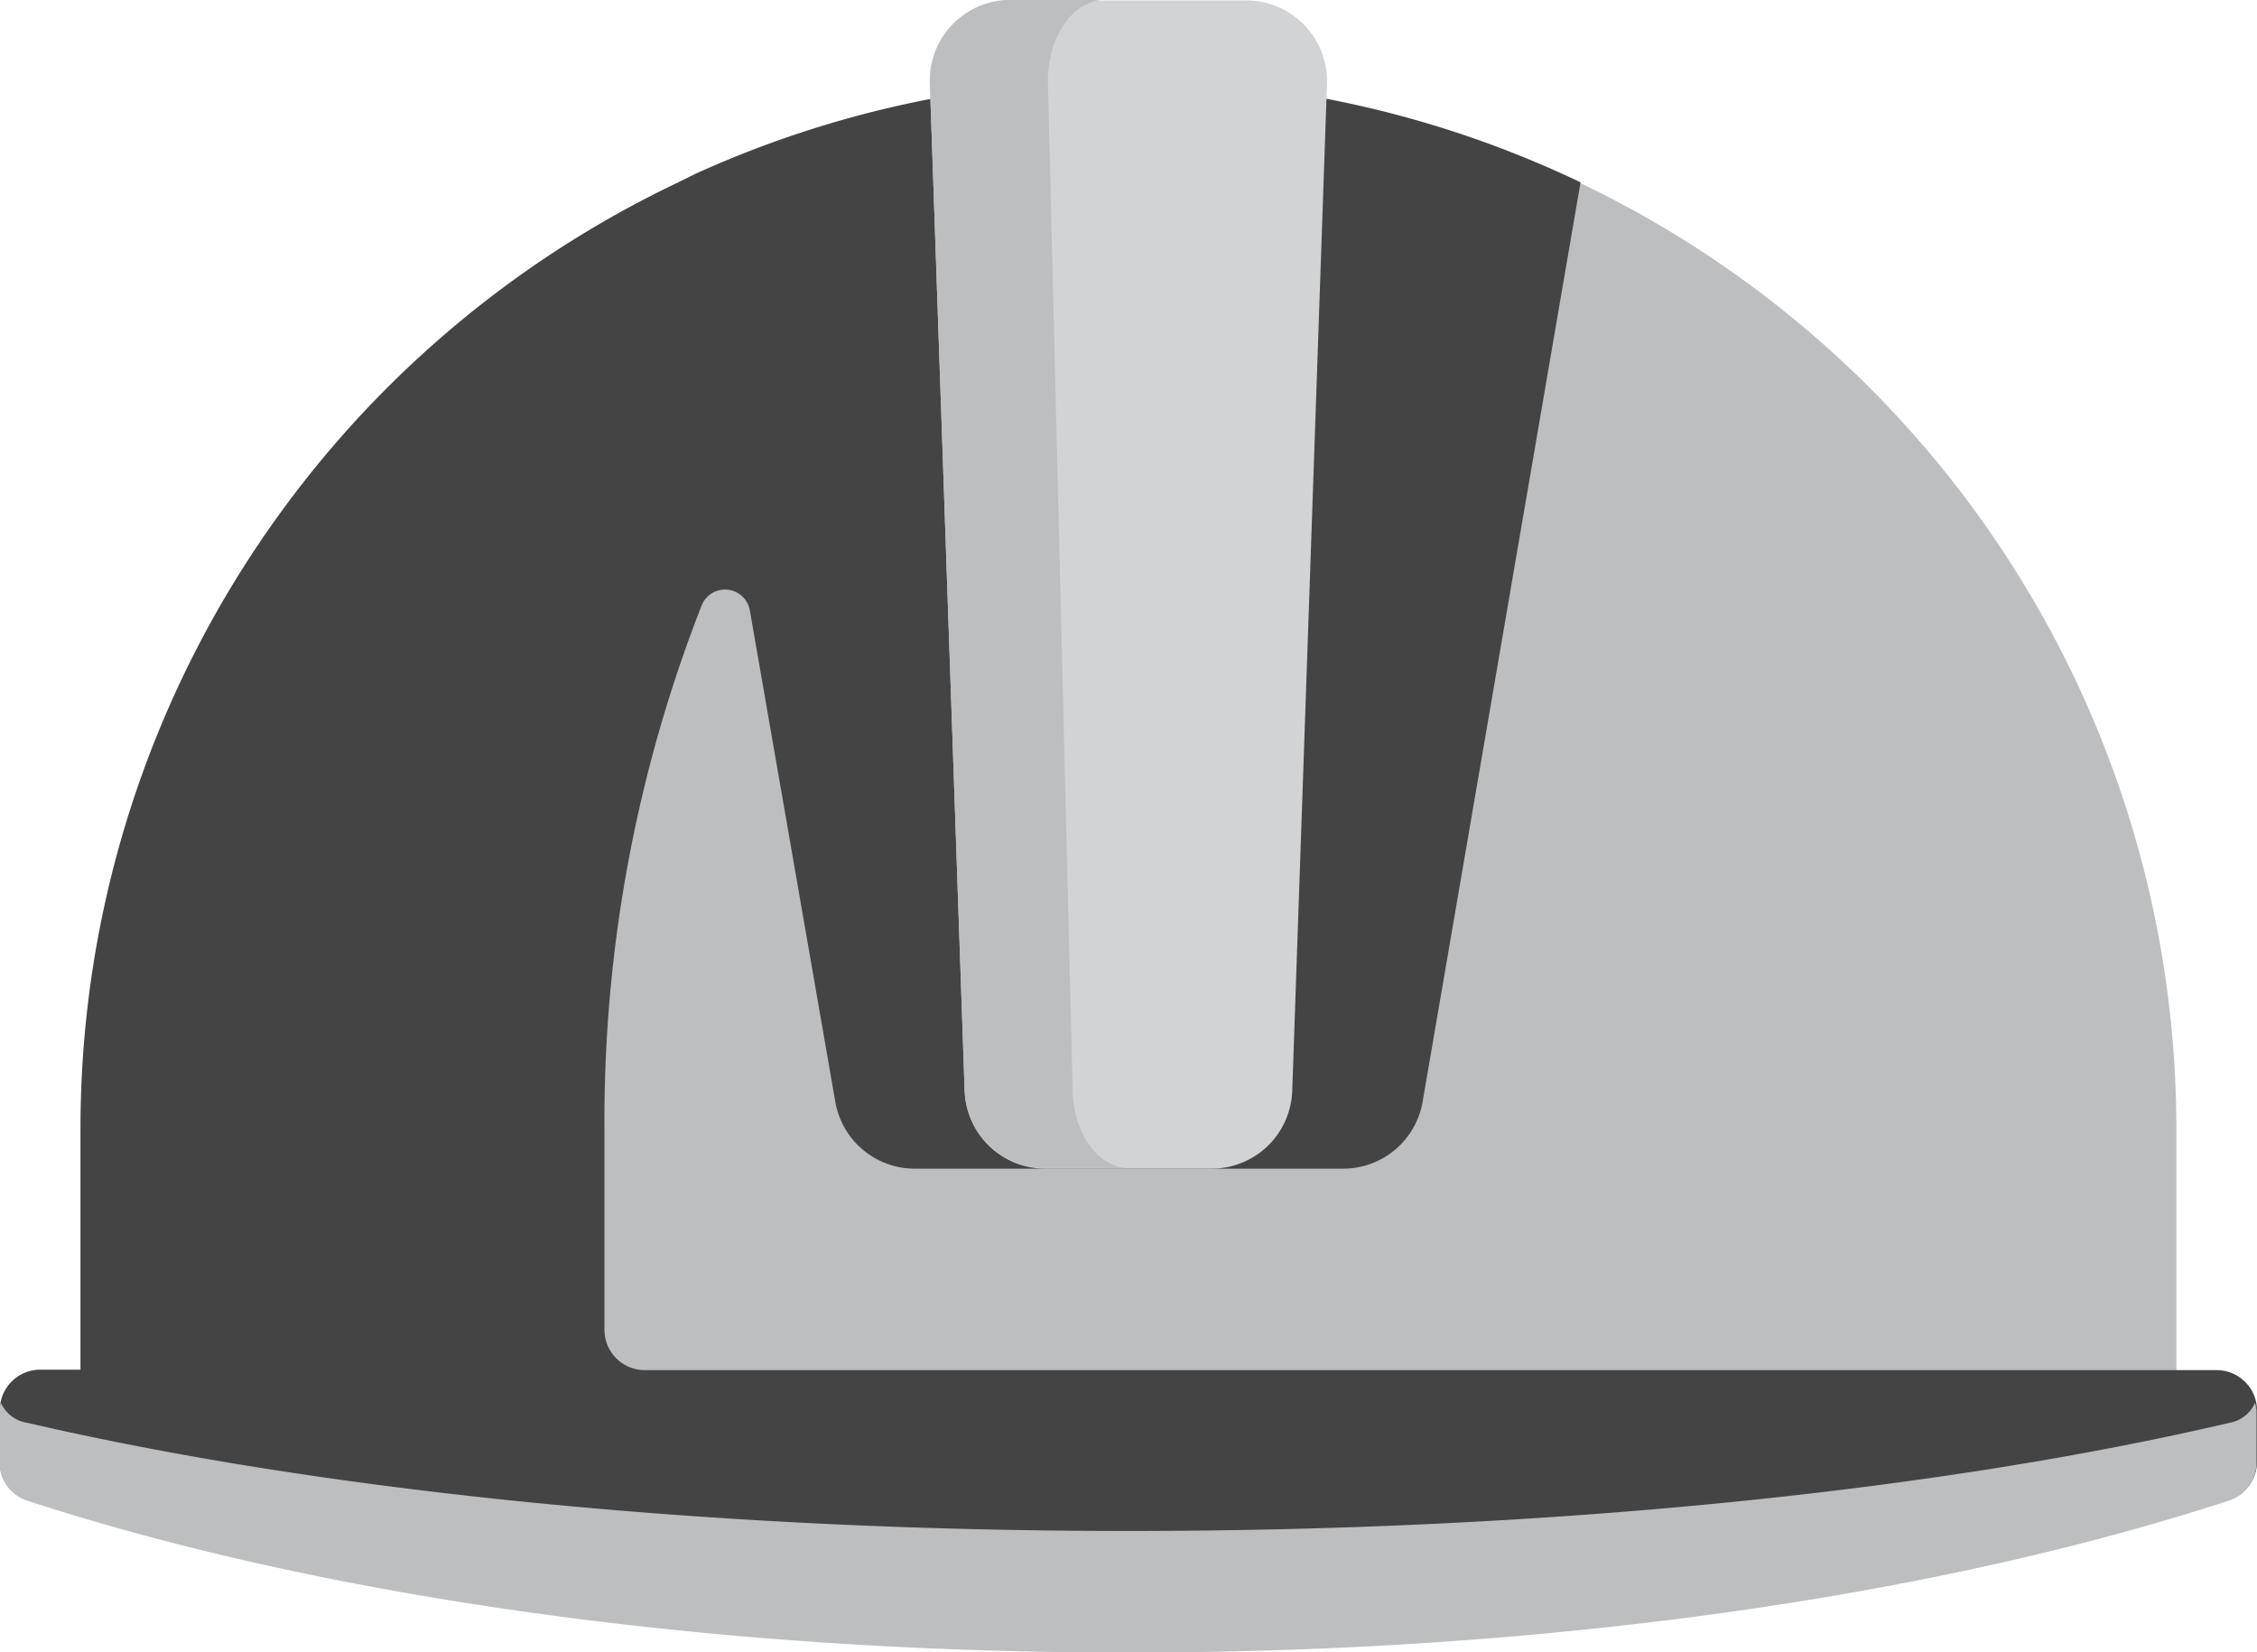
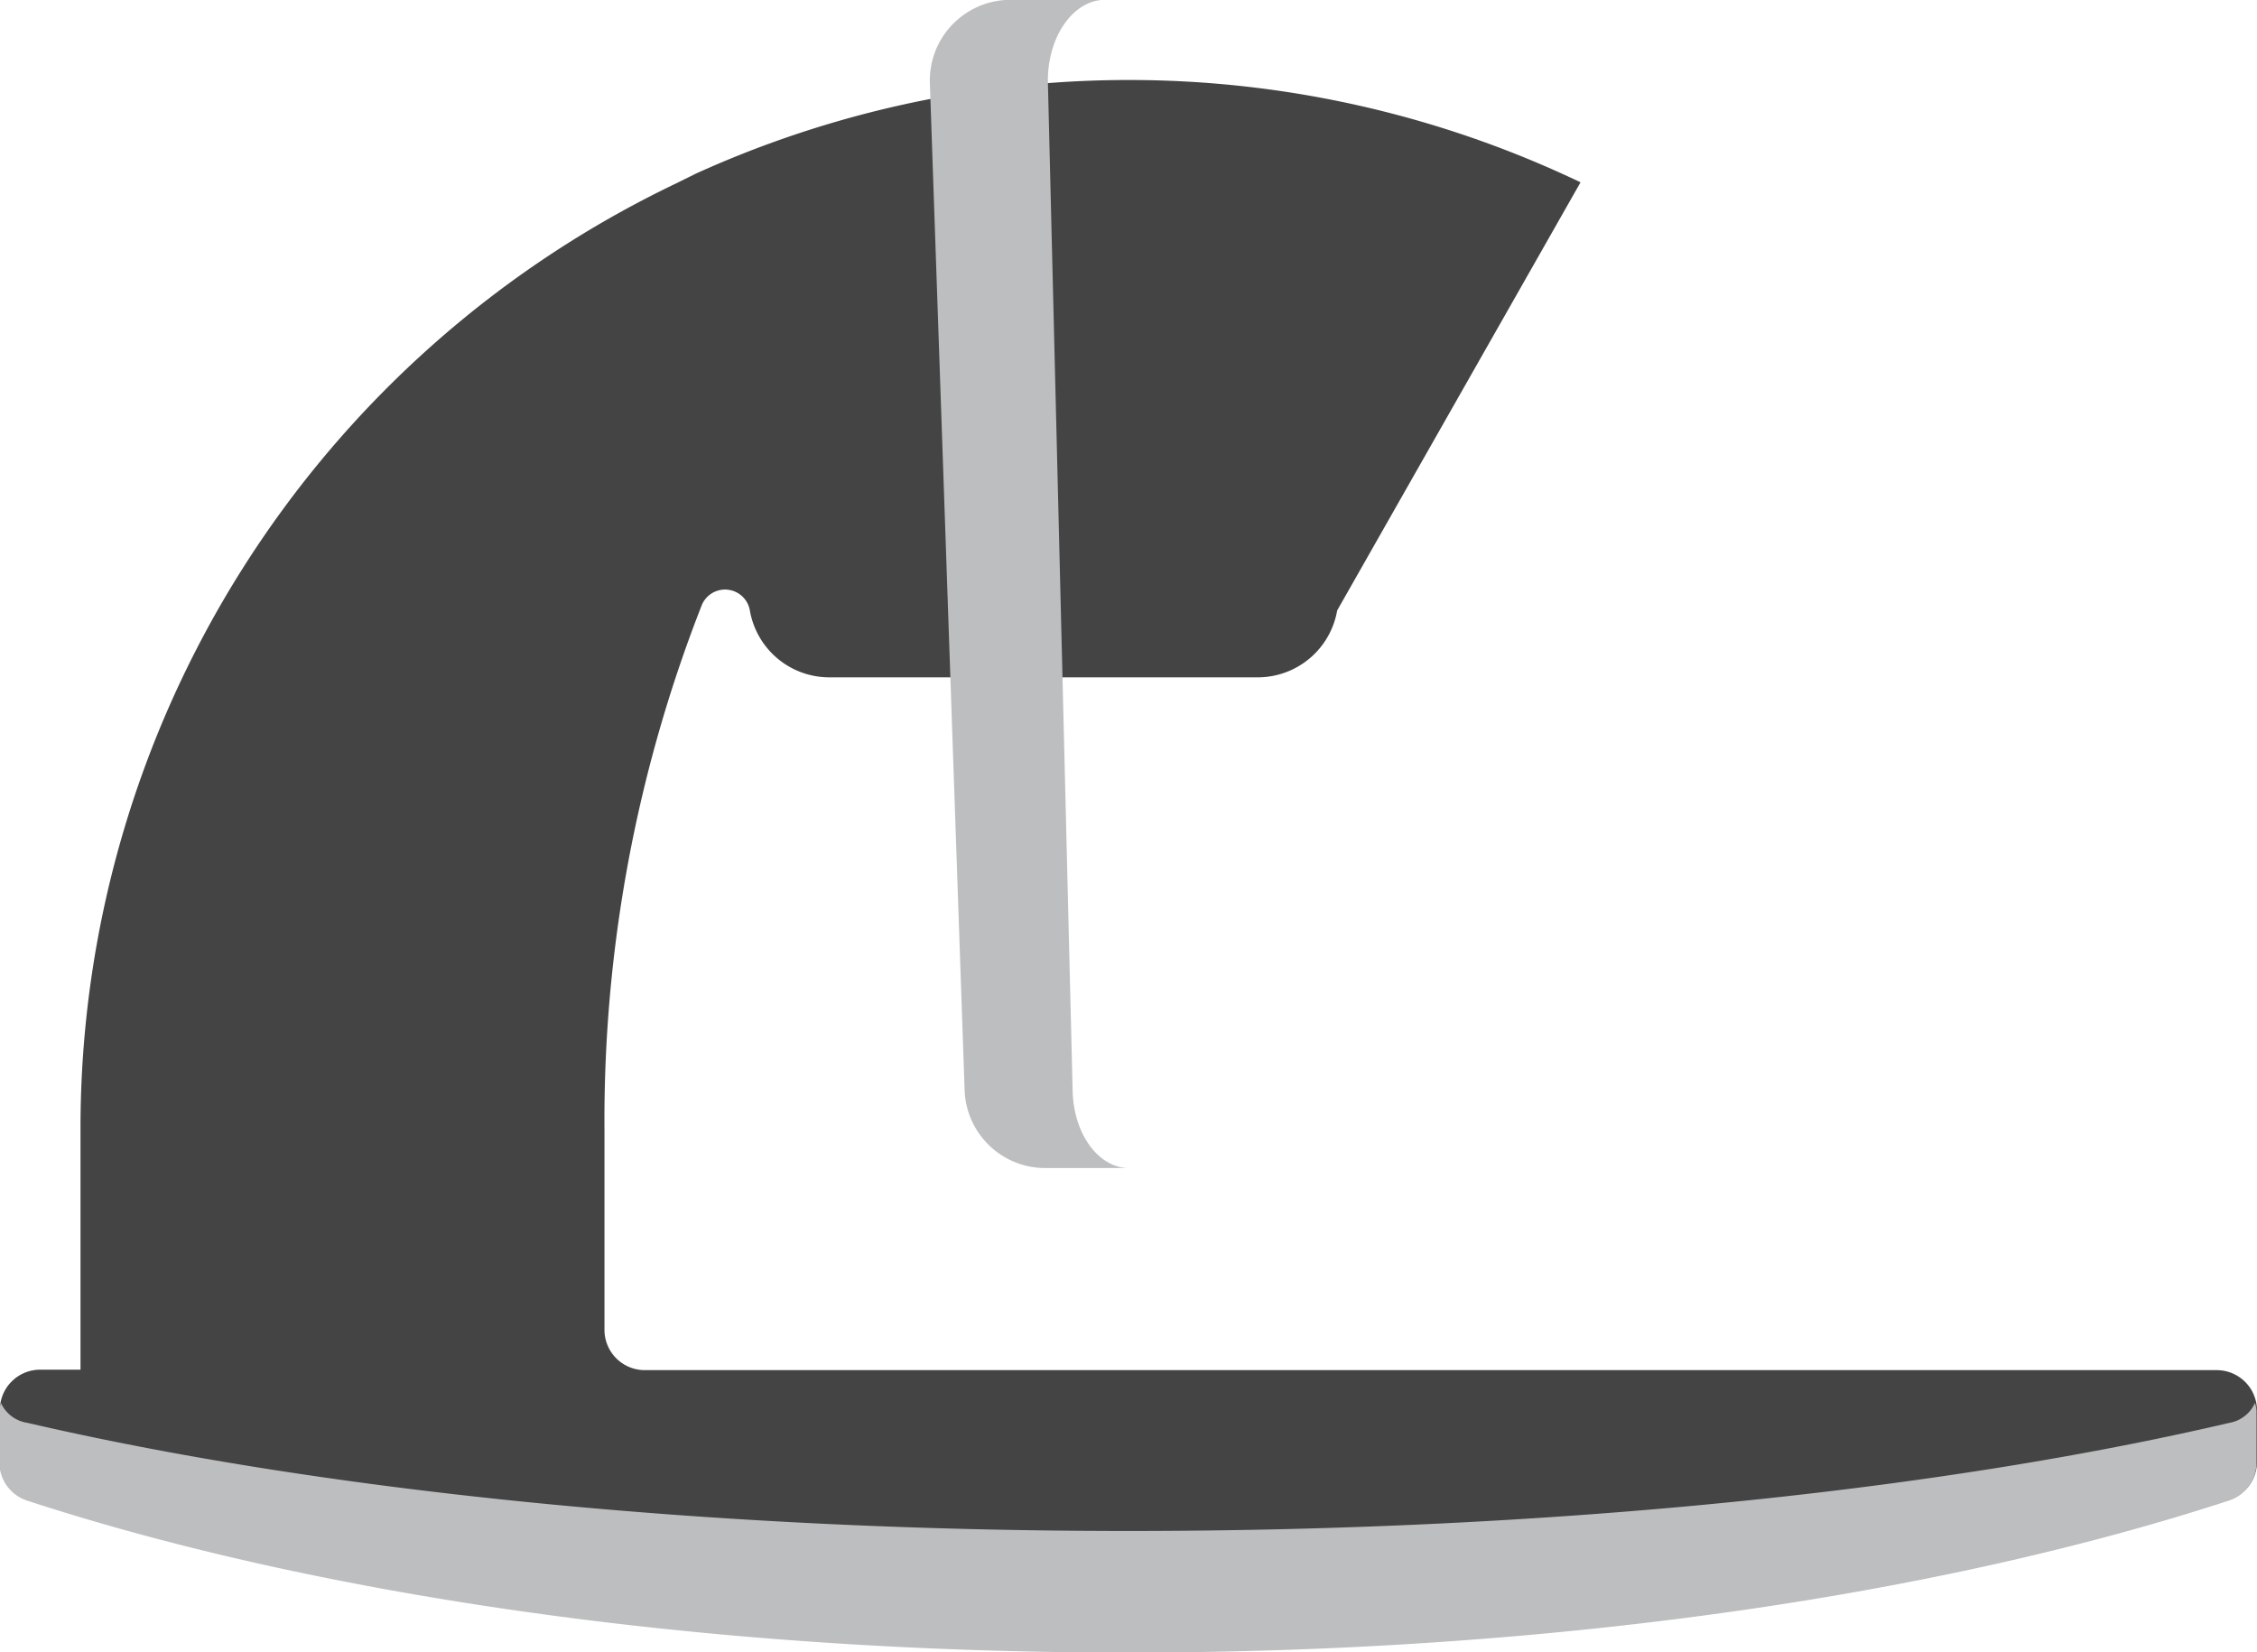
<svg xmlns="http://www.w3.org/2000/svg" id="Layer_1" data-name="Layer 1" viewBox="0 0 146.07 106.94">
  <defs>
    <style>.cls-1{fill:#bcbec0;}.cls-2{fill:#444;}.cls-3{fill:#d1d3d4;}</style>
  </defs>
  <title>hard hat</title>
-   <path class="cls-1" d="M379,257.42a67.82,67.82,0,0,0-67.82,67.82v15.65H446.79V325.23A67.82,67.82,0,0,0,379,257.42Z" transform="translate(-305.94 -252.2)" />
-   <path class="cls-2" d="M449.4,340.88H347.67a2.61,2.61,0,0,1-2.61-2.61v-13a91.35,91.35,0,0,1,6.3-33.91,1.63,1.63,0,0,1,3.11.35L360,323.51a5.22,5.22,0,0,0,5.14,4.33h27.73a5.22,5.22,0,0,0,5.14-4.33L408.23,264a67.82,67.82,0,0,0-57.26-.56h0l-1.25.62a67.77,67.77,0,0,0-38.57,61.14v15.65h-2.61a2.61,2.61,0,0,0-2.61,2.61v3.32a2.6,2.6,0,0,0,1.78,2.49c18.66,6.1,43.7,9.84,71.26,9.84s52.6-3.74,71.26-9.84a2.6,2.6,0,0,0,1.78-2.49v-3.32A2.61,2.61,0,0,0,449.4,340.88Z" transform="translate(-305.94 -252.2)" />
-   <path class="cls-3" d="M384.37,327.84H373.58a5.22,5.22,0,0,1-5.21-5l-2.25-65.21a5.22,5.22,0,0,1,5.21-5.4h15.28a5.22,5.22,0,0,1,5.21,5.4l-2.25,65.21A5.22,5.22,0,0,1,384.37,327.84Z" transform="translate(-305.94 -252.2)" />
+   <path class="cls-2" d="M449.4,340.88H347.67a2.61,2.61,0,0,1-2.61-2.61v-13a91.35,91.35,0,0,1,6.3-33.91,1.63,1.63,0,0,1,3.11.35a5.22,5.22,0,0,0,5.14,4.33h27.73a5.22,5.22,0,0,0,5.14-4.33L408.23,264a67.82,67.82,0,0,0-57.26-.56h0l-1.25.62a67.77,67.77,0,0,0-38.57,61.14v15.65h-2.61a2.61,2.61,0,0,0-2.61,2.61v3.32a2.6,2.6,0,0,0,1.78,2.49c18.66,6.1,43.7,9.84,71.26,9.84s52.6-3.74,71.26-9.84a2.6,2.6,0,0,0,1.78-2.49v-3.32A2.61,2.61,0,0,0,449.4,340.88Z" transform="translate(-305.94 -252.2)" />
  <path class="cls-1" d="M450.23,344.29c-18.66,4.36-43.7,7-71.26,7s-52.6-2.67-71.26-7A2.23,2.23,0,0,1,306,343a2.5,2.5,0,0,0-.1.51v3.32a2.6,2.6,0,0,0,1.78,2.49c18.66,6.1,43.7,9.84,71.26,9.84s52.6-3.74,71.26-9.84a2.6,2.6,0,0,0,1.78-2.49v-3.32a2.5,2.5,0,0,0-.1-.51A2.23,2.23,0,0,1,450.23,344.29Z" transform="translate(-305.94 -252.2)" />
  <path class="cls-1" d="M375.36,322.8l-1.6-65.21c-.07-2.95,1.61-5.4,3.7-5.4h-6.13a5.22,5.22,0,0,0-5.21,5.4l2.25,65.21a5.22,5.22,0,0,0,5.21,5h5.48C377.06,327.84,375.42,325.61,375.36,322.8Z" transform="translate(-305.94 -252.2)" />
</svg>